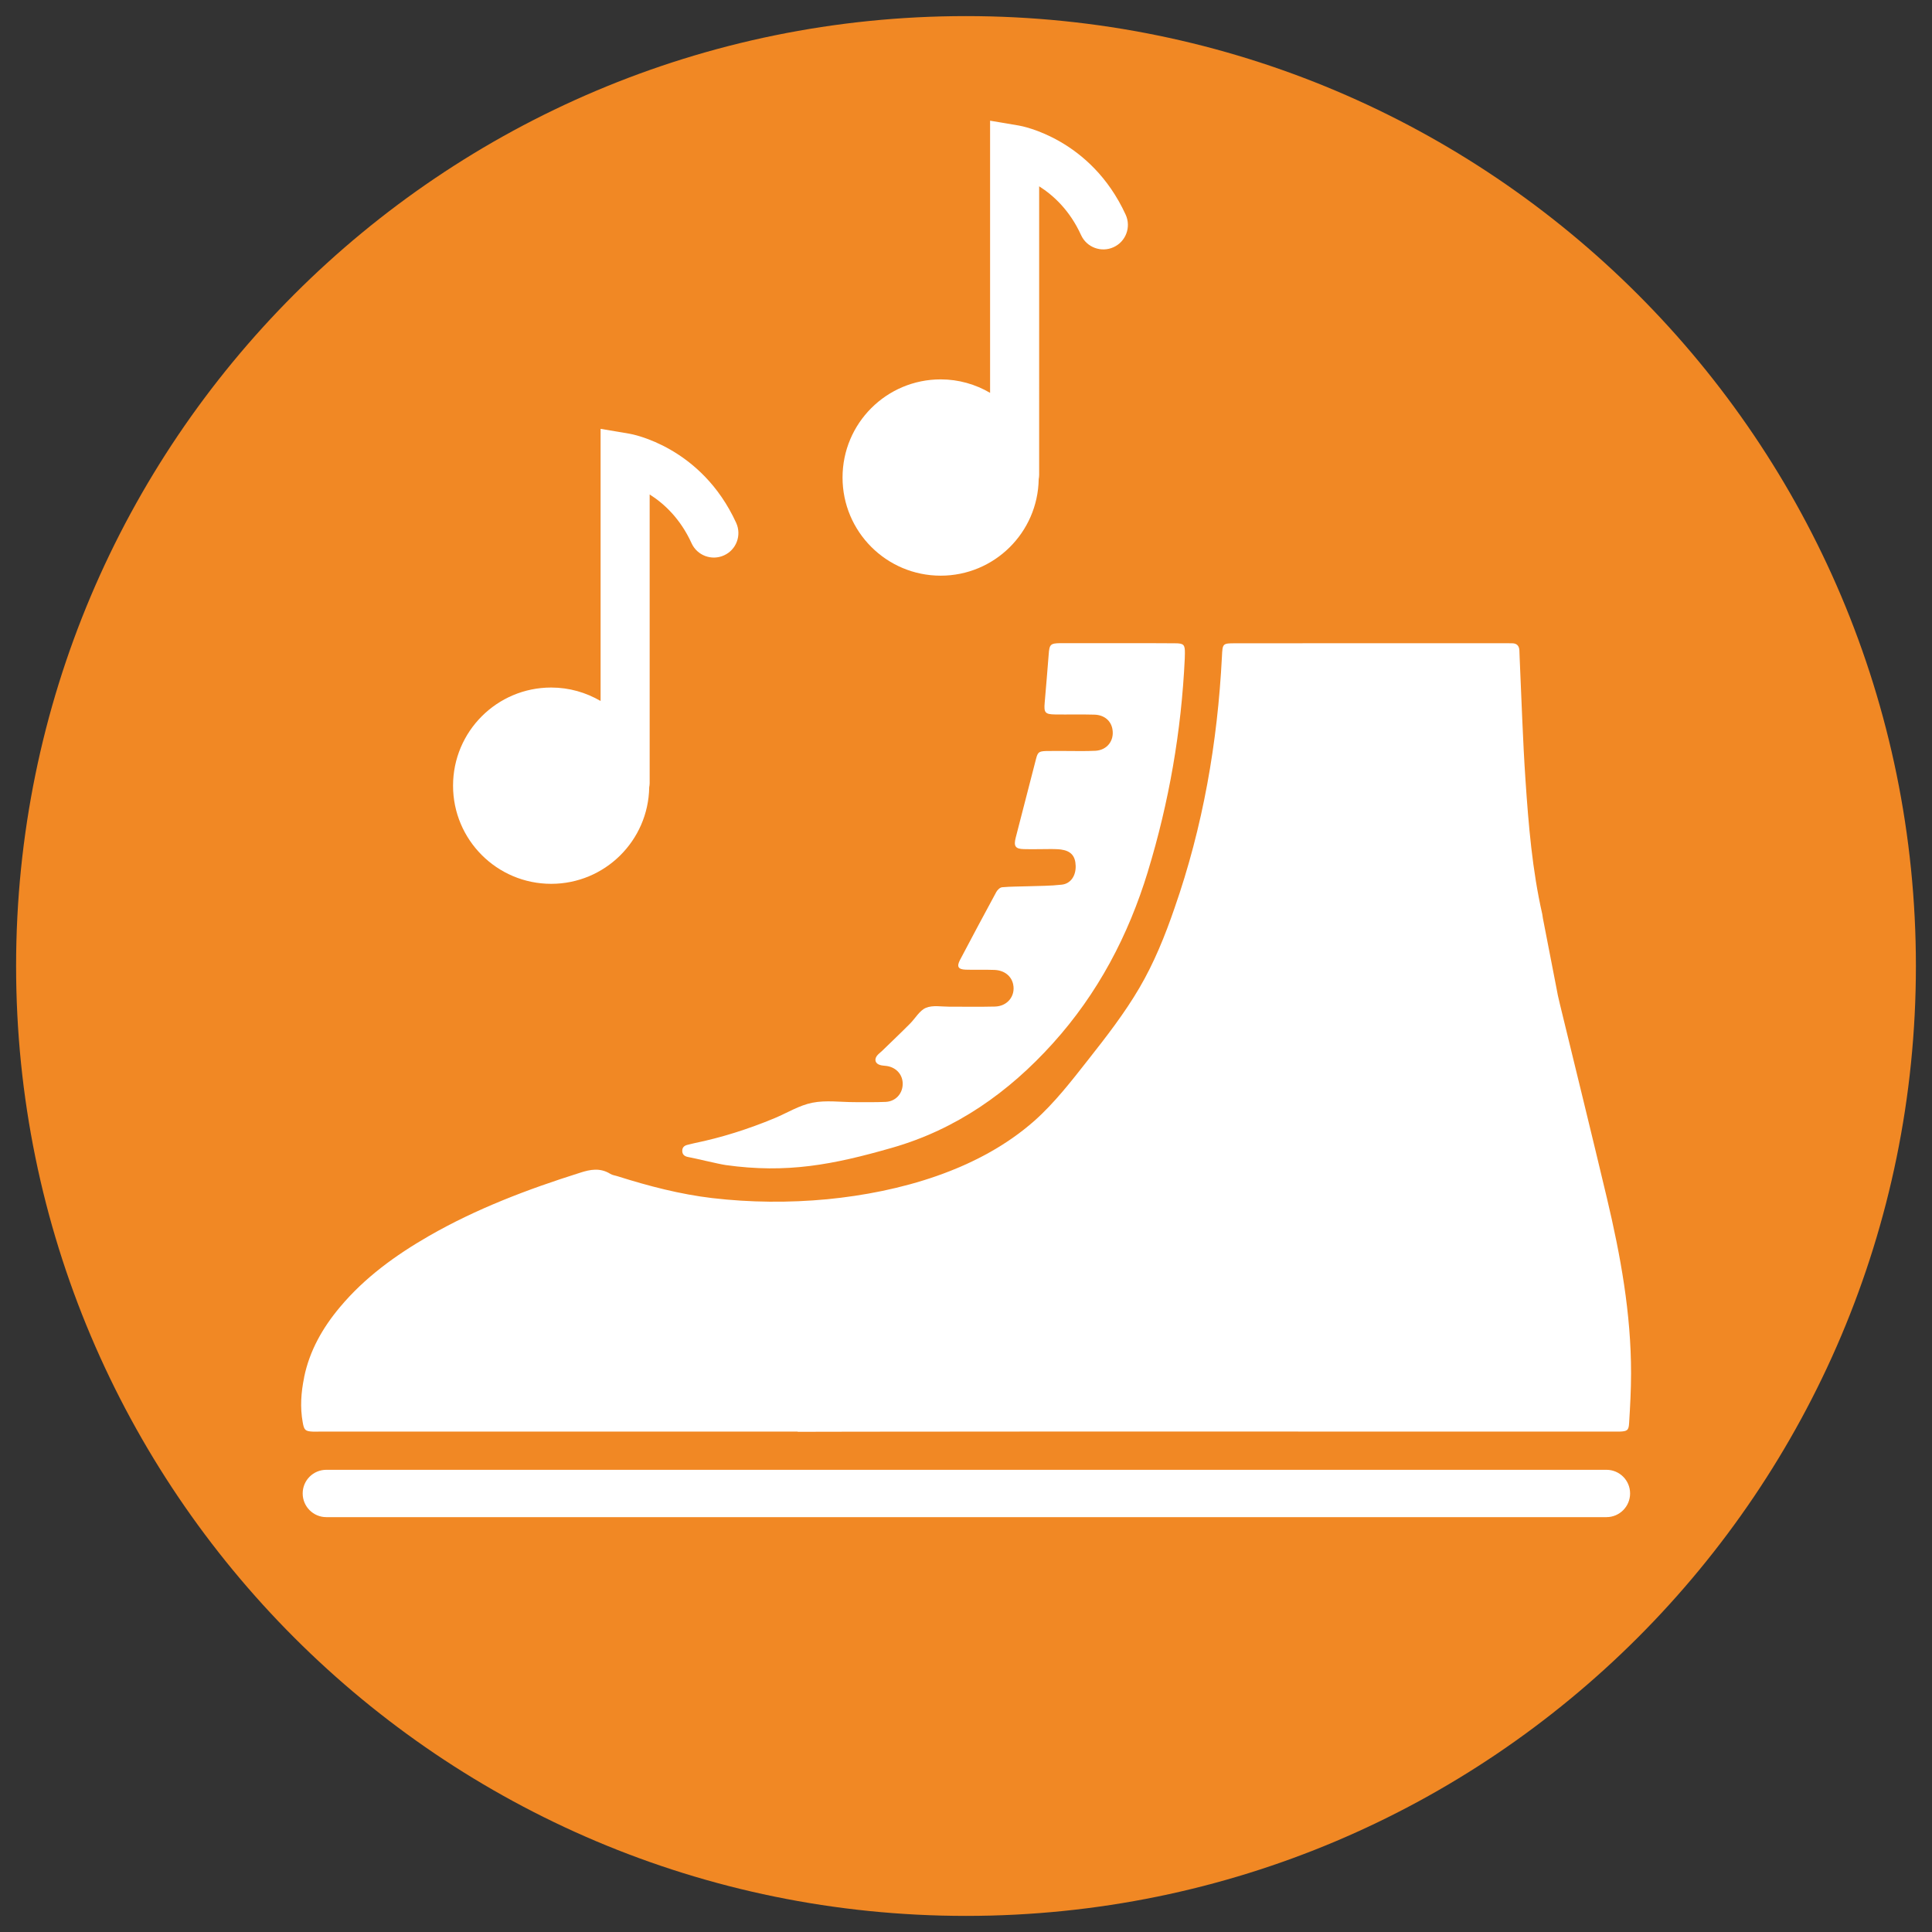
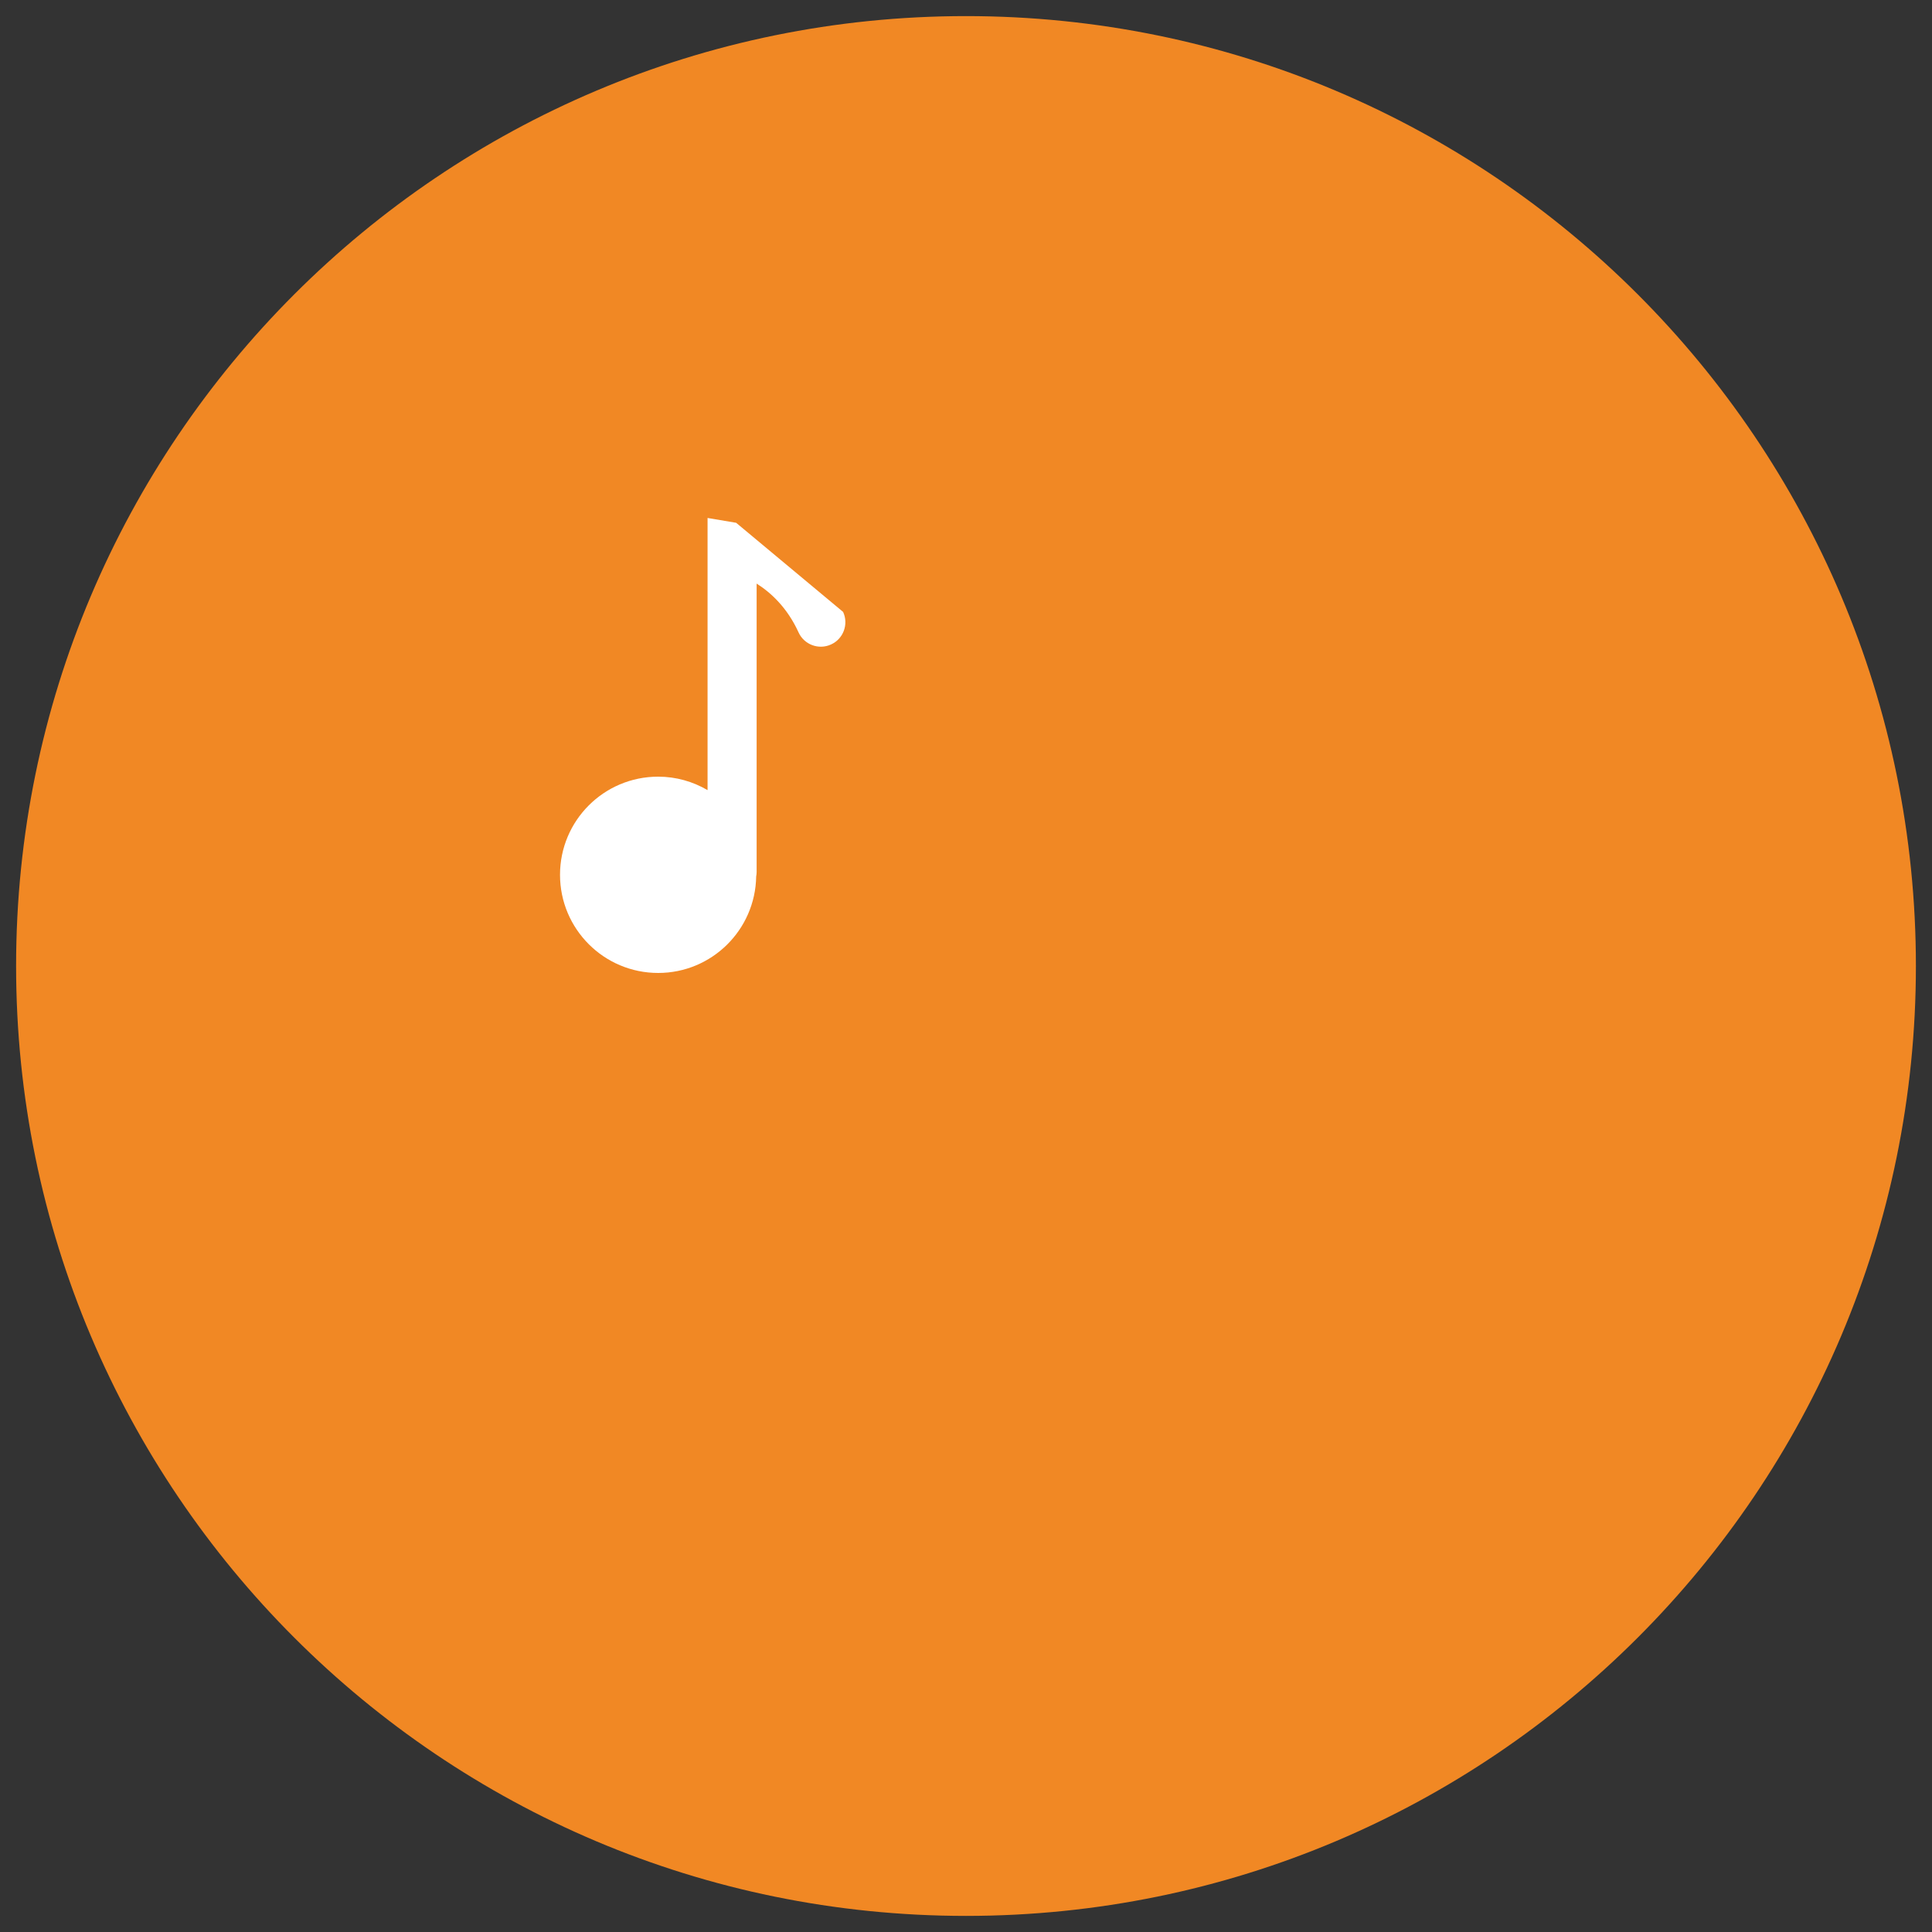
<svg xmlns="http://www.w3.org/2000/svg" id="a" viewBox="0 0 30 30">
  <rect x="0" y="0" width="30" height="30" fill="#333333" stroke="none" />
  <defs>
    <style>.e{fill:none;}.e,.f,.g{stroke-width:0px;}.h{clip-path:url(#d);}.i{clip-path:url(#b);}.j{clip-path:url(#c);}.f{fill:#fff;}.g{fill:#f18824;}</style>
    <clipPath id="b">
      <rect class="e" x=".25" y=".25" width="29.5" height="29.5" />
    </clipPath>
    <clipPath id="c">
      <circle class="e" cx="15" cy="15" r="14.75" />
    </clipPath>
    <clipPath id="d">
      <rect class="e" x=".25" y=".25" width="29.5" height="29.5" />
    </clipPath>
  </defs>
  <g class="i">
    <path class="g" d="m15,29.75c8.147,0,14.75-6.604,14.75-14.75C29.75,6.853,23.147.25,15.0.25S.25,6.853.25,15c0,8.146,6.603,14.75,14.75,14.75" />
  </g>
  <g class="j">
-     <path class="f" d="m4.722,21.387c.085-.413.286-.767.555-1.088.386-.462.865-.808,1.382-1.106.74-.425,1.532-.725,2.343-.981.164-.054.316-.082.474.015.034.022.08.026.121.04.478.151.964.278,1.463.337.591.069,1.191.074,1.784.018,1.127-.11,2.353-.453,3.218-1.218.311-.276.578-.621.835-.948.281-.356.567-.725.796-1.117.227-.387.399-.812.544-1.235.442-1.264.669-2.571.737-3.907.01-.206.009-.208.209-.208.349-.001.697-.001,1.045,0v-.001h3.175c.027,0,.053,0,.08.001.072.001.106.041.11.11.002.036.003.075.004.112.029.635.048,1.271.091,1.906.047.696.105,1.394.26,2.077.004.022.007.043.01.065l.208,1.07c.014.084.033.169.053.251.245,1.007.493,2.014.732,3.02.213.896.377,1.799.376,2.725,0,.256-.014.513-.03.769-.006.118-.029.131-.15.136-.039.001-.076,0-.113,0h-1.94c-.544,0-6.971-.003-9.616.001-.026.001-.052,0-.077,0-.533,0-.9.001-1.013.002-.002,0-.002-.001-.002-.003h-7.437c-.032,0-.063.002-.096,0-.114-.006-.131-.025-.152-.142-.043-.236-.026-.468.022-.7" />
-     <path class="f" d="m17.824,13.534c-.304.995-.777,1.894-1.477,2.669-.687.761-1.5,1.334-2.493,1.619-.919.264-1.635.402-2.585.269-.121-.018-.463-.103-.584-.125-.052-.009-.091-.037-.091-.095,0-.058.035-.085.09-.096.031-.006.061-.017.094-.023.43-.088.845-.221,1.25-.389.196-.082.383-.2.587-.24.211-.042.436-.009.657-.009.159,0,.319.003.481-.004.152-.007.259-.124.264-.27.005-.146-.094-.263-.245-.287-.037-.006-.077-.005-.111-.017-.068-.022-.087-.081-.046-.139.021-.029.053-.051.08-.077.146-.142.293-.281.436-.425.083-.083.148-.204.246-.245.107-.045.242-.018.365-.018.234-.001.47.004.706-.002.194-.004.321-.162.285-.342-.026-.131-.136-.221-.291-.227-.15-.006-.3.001-.449-.004-.117-.005-.139-.049-.086-.151.186-.353.374-.706.564-1.056.018-.033.058-.071.092-.073.132-.012.265-.01.398-.015.176-.006.353-.005.526-.025.139-.015.22-.138.216-.291-.004-.155-.074-.234-.23-.255-.048-.006-.097-.006-.145-.007-.144,0-.288.005-.432.001-.13-.003-.157-.047-.125-.174.106-.408.211-.816.316-1.225.027-.104.043-.12.153-.124.096-.003.193,0,.287-.001.161,0,.322.005.483-.003.18-.01.292-.155.265-.328-.02-.136-.126-.229-.282-.233-.203-.006-.407,0-.609-.003-.156-.002-.176-.028-.162-.183.021-.249.043-.499.062-.749.011-.155.027-.173.181-.175.295-.001.588,0,.883,0,.299,0,.598-.001.898.002.137,0,.155.021.153.159,0,.027-.001.053-.002.08-.053,1.126-.244,2.228-.573,3.305" />
-     <path class="f" d="m5.067,22.823h19.878c.203,0,.367.164.367.367,0,.203-.164.368-.367.368H5.067c-.203,0-.367-.165-.367-.368,0-.203.164-.367.367-.367" />
-   </g>
+     </g>
  <g class="h">
-     <path class="f" d="m11.431,8.118c-.542-1.182-1.615-1.377-1.661-1.384l-.444-.075v4.226c-.226-.132-.487-.209-.767-.209-.842,0-1.524.682-1.524,1.524,0,.841.682,1.524,1.524,1.524.833,0,1.509-.669,1.522-1.499.004-.022.007-.044.007-.066v-4.481c.22.139.476.373.651.758.087.191.314.275.505.187.191-.087.275-.313.187-.505" />
-     <path class="f" d="m17.479,3.333c-.542-1.182-1.615-1.377-1.661-1.384l-.444-.075v4.226c-.226-.132-.487-.209-.767-.209-.842,0-1.524.682-1.524,1.524,0,.841.682,1.524,1.524,1.524.833,0,1.509-.669,1.522-1.499.004-.022.007-.044.007-.066V2.893c.22.139.476.373.651.758.087.191.314.275.505.187.191-.087.275-.313.187-.505" />
+     <path class="f" d="m11.431,8.118l-.444-.075v4.226c-.226-.132-.487-.209-.767-.209-.842,0-1.524.682-1.524,1.524,0,.841.682,1.524,1.524,1.524.833,0,1.509-.669,1.522-1.499.004-.022.007-.044.007-.066v-4.481c.22.139.476.373.651.758.087.191.314.275.505.187.191-.087.275-.313.187-.505" />
  </g>
</svg>